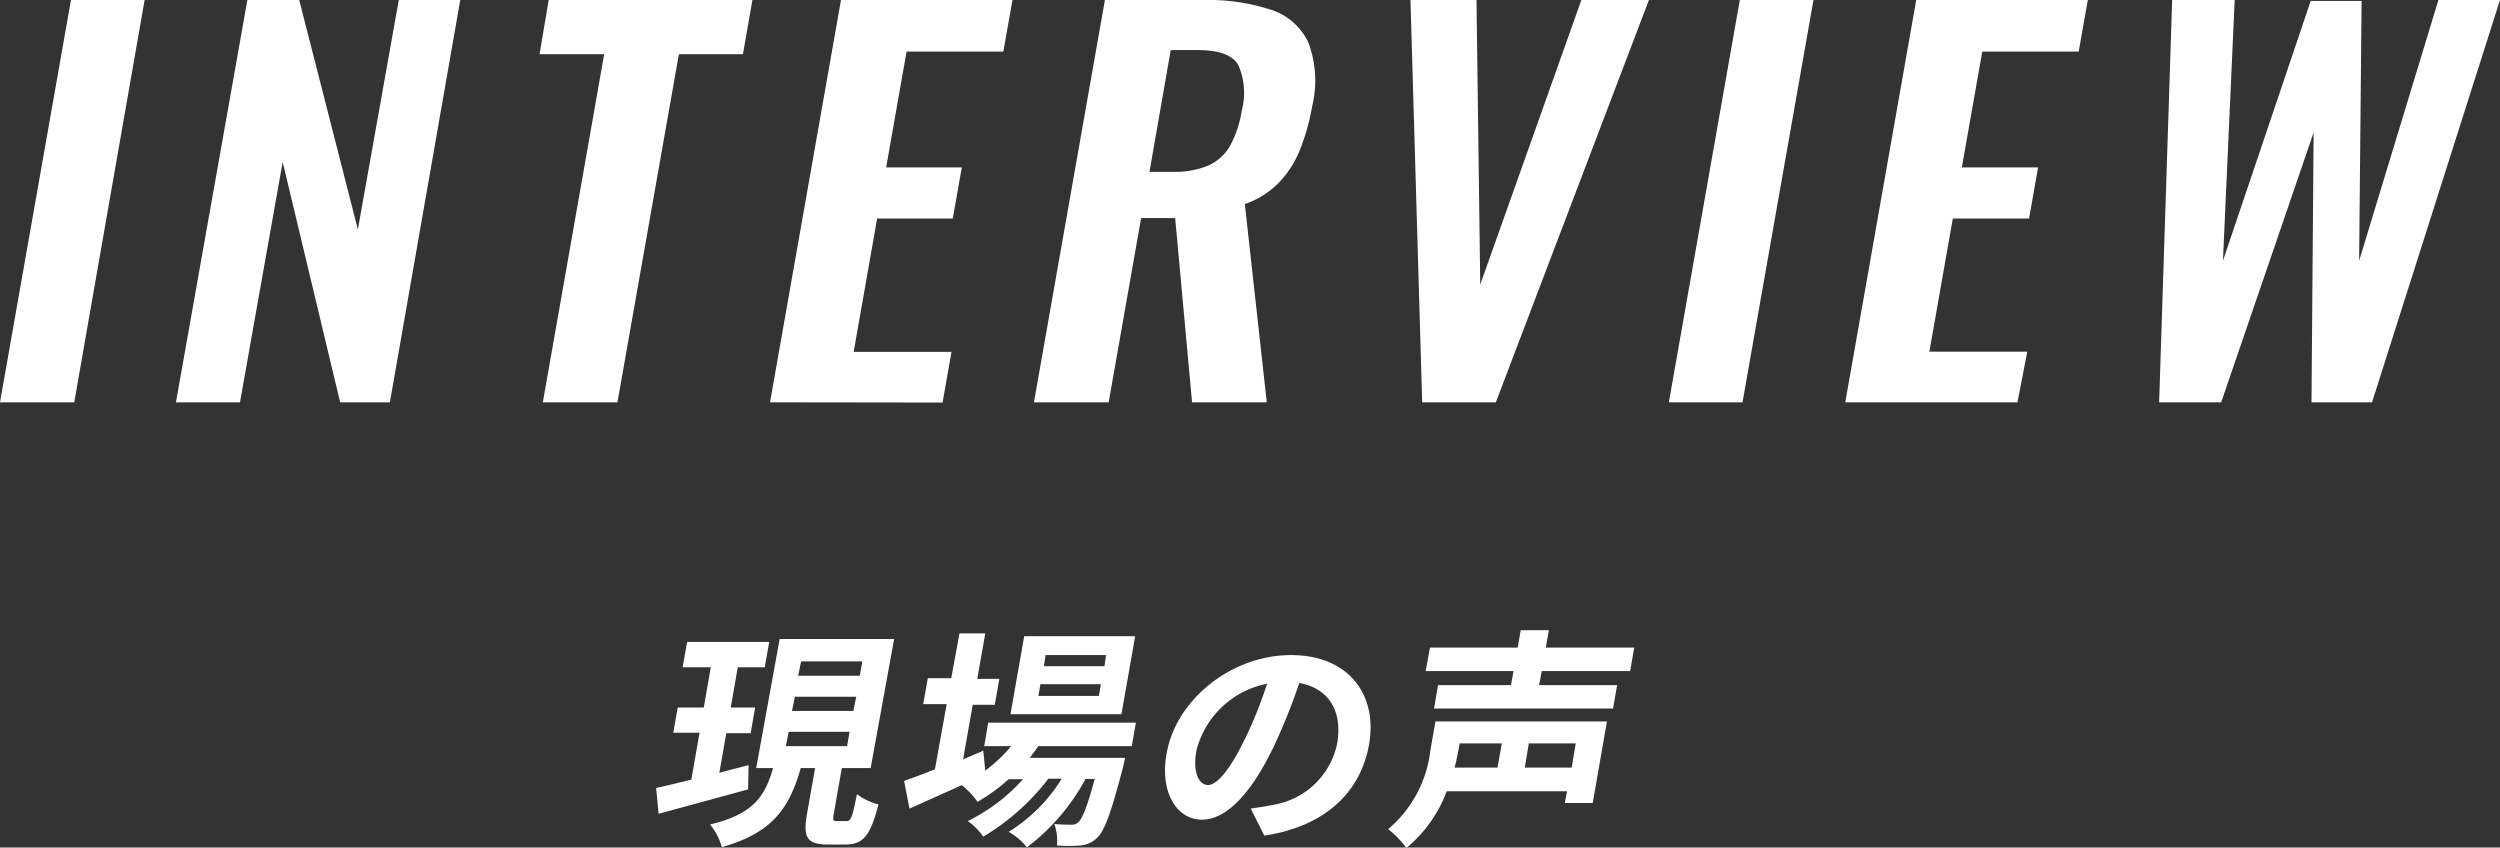
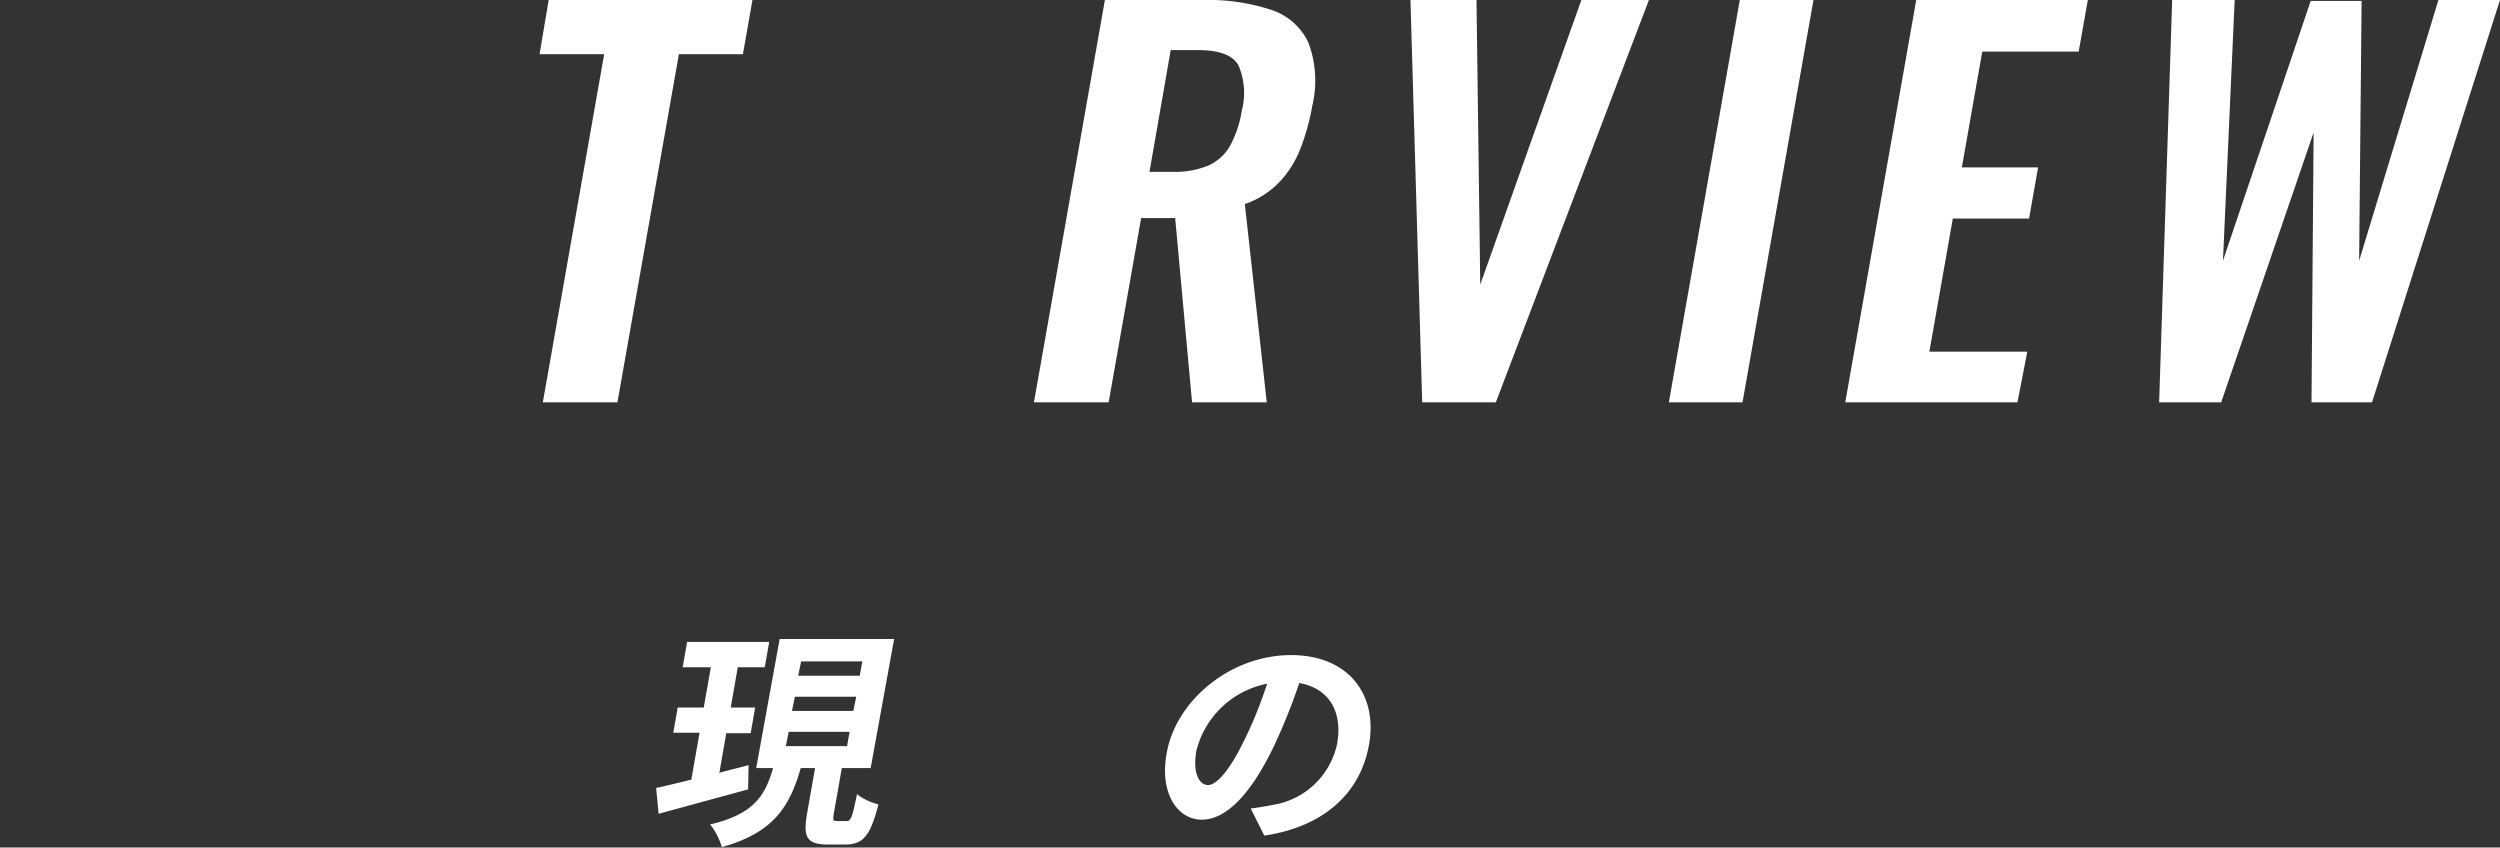
<svg xmlns="http://www.w3.org/2000/svg" viewBox="0 0 213.14 72.26">
  <rect x="0" y="0" width="213.14" height="72.26" fill="#333333" stroke="none" />
  <g fill="#fff">
-     <path d="m0 34.3 6.05-34.3h6.28l-6 34.3z" />
-     <path d="m15 34.3 6.09-34.3h4.42l5 19.56 3.49-19.56h5.24l-6 34.3h-4.24l-4.9-20.49-3.64 20.49z" />
    <path d="m46.28 34.3 5.23-29.68h-5.51l.78-4.62h17.37l-.81 4.62h-5.46l-5.24 29.68z" />
-     <path d="m65.65 34.3 6.05-34.3h14.62l-.78 4.4h-8.25l-1.74 9.87h6.45l-.77 4.36h-6.45l-2 11.37h8.34l-.76 4.32z" />
    <path d="m88.15 34.3 6.05-34.3h8.34a17.32 17.32 0 0 1 5.81.83 5.29 5.29 0 0 1 3.2 2.81 9.22 9.22 0 0 1 .32 5.42 18.48 18.48 0 0 1 -1.05 3.73 8.55 8.55 0 0 1 -1.82 2.81 7.41 7.41 0 0 1 -2.87 1.8l1.87 16.9h-6.37l-1.44-15.71h-2.9l-2.77 15.71zm9.85-19.65h2a7.4 7.4 0 0 0 3-.53 4 4 0 0 0 1.87-1.69 9.27 9.27 0 0 0 1-3 5.92 5.92 0 0 0 -.29-3.87q-.73-1.29-3.45-1.29h-2.32z" />
    <path d="m121.25 34.3-1-34.3h5.63l.32 24.26 8.62-24.26h5.76l-13.05 34.3z" />
    <path d="m142.28 34.3 6.05-34.3h6.28l-6.05 34.3z" />
    <path d="m157.32 34.3 6.05-34.3h14.63l-.78 4.4h-8.22l-1.74 9.87h6.5l-.77 4.36h-6.5l-2 11.35h8.35l-.84 4.32z" />
    <path d="m184.08 34.3 1.11-34.3h5.33l-1 22.23 7.48-22.15h4.34l-.21 22.15 6.76-22.23h5.25l-10.91 34.3h-5.16l.18-23-7.88 23z" />
    <path d="m63.78 67.3-7.63 2.08-.21-2.2c.83-.18 1.85-.43 3-.71l.7-4h-2.24l.38-2.15h2.22l.6-3.43h-2.4l.38-2.16h7l-.38 2.16h-2.3l-.6 3.43h2.08l-.38 2.19h-2.08l-.59 3.37 2.49-.65zm8.4 2.7c.36 0 .49-.32.88-2.29a5.17 5.17 0 0 0 1.83.87c-.68 2.7-1.33 3.42-2.81 3.42h-1.5c-1.84 0-2.12-.66-1.77-2.66l.68-3.86h-1.22c-.93 3.21-2.25 5.5-6.73 6.74a5.51 5.51 0 0 0 -1-1.93c3.78-.89 4.7-2.5 5.37-4.81h-1.44l2-11h9.76l-2 11h-2.46l-.68 3.86c-.1.58-.07.66.27.66zm-5.18-6.39h5.22l.21-1.22h-5.19zm.52-3h5.23l.25-1.21h-5.23zm.53-3h5.25l.22-1.22h-5.22z" />
-     <path d="m88.53 63.61c-.22.32-.47.63-.73 1h8.12s-.11.53-.18.81c-1 3.84-1.56 5.41-2.2 6a2.22 2.22 0 0 1 -1.43.66 12.81 12.81 0 0 1 -2 0 4.32 4.32 0 0 0 -.22-1.83c.63.06 1.15.06 1.41.06a.8.8 0 0 0 .64-.22c.33-.29.75-1.3 1.39-3.68h-.78a18 18 0 0 1 -5 5.83 5.23 5.23 0 0 0 -1.55-1.32 14 14 0 0 0 4.52-4.53h-1.14a19.66 19.66 0 0 1 -5.55 4.94 5.35 5.35 0 0 0 -1.32-1.33 15.51 15.51 0 0 0 4.71-3.57h-1.22a15.72 15.72 0 0 1 -2.66 1.93 6.81 6.81 0 0 0 -1.34-1.42l-4.46 2-.46-2.36c.73-.26 1.63-.59 2.63-1l1-5.55h-2l.39-2.21h2l.7-3.82h2.2l-.68 3.88h1.88l-.39 2.21h-1.88l-.82 4.65 1.72-.74.17 1.7a12.54 12.54 0 0 0 2.21-2.09h-2.3l.34-2h12.59l-.35 2zm7.08-2.72h-9.46l1.17-6.65h9.46zm-1.75-2.56h-5.16l-.17 1h5.16zm.44-2.48h-5.16l-.14.95h5.16z" />
    <path d="m106.63 68.93c.78-.1 1.35-.2 1.9-.31a6.67 6.67 0 0 0 5.47-5.22c.47-2.7-.65-4.71-3.23-5.17a50.4 50.4 0 0 1 -2.12 5.3c-1.87 3.94-4 6.35-6.18 6.35s-3.62-2.39-3-5.68c.79-4.49 5.45-8.35 10.6-8.35 4.9 0 7.4 3.37 6.65 7.62-.72 4.1-3.79 7-8.93 7.77zm-.5-5.91a37 37 0 0 0 1.9-4.73 7.75 7.75 0 0 0 -6.03 5.71c-.35 2 .28 2.93 1 2.93s1.87-1.27 3.13-3.93z" />
-     <path d="m135.79 68.46h-2.38l.19-1h-10.26a11.44 11.44 0 0 1 -3.44 4.84 7.88 7.88 0 0 0 -1.55-1.61 10.34 10.34 0 0 0 3.6-6.74l.43-2.44h14.62zm-4.35-11.25-.22 1.2h6.65l-.35 2h-15.26l.34-2h6.22l.22-1.2h-7.49l.36-2h7.48l.26-1.48h2.4l-.26 1.48h7.54l-.35 2zm-7 6.17-.1.57c-.09.47-.19 1-.33 1.49h3.66l.37-2.06zm9.9 0h-4l-.34 2.06h4z" />
  </g>
</svg>